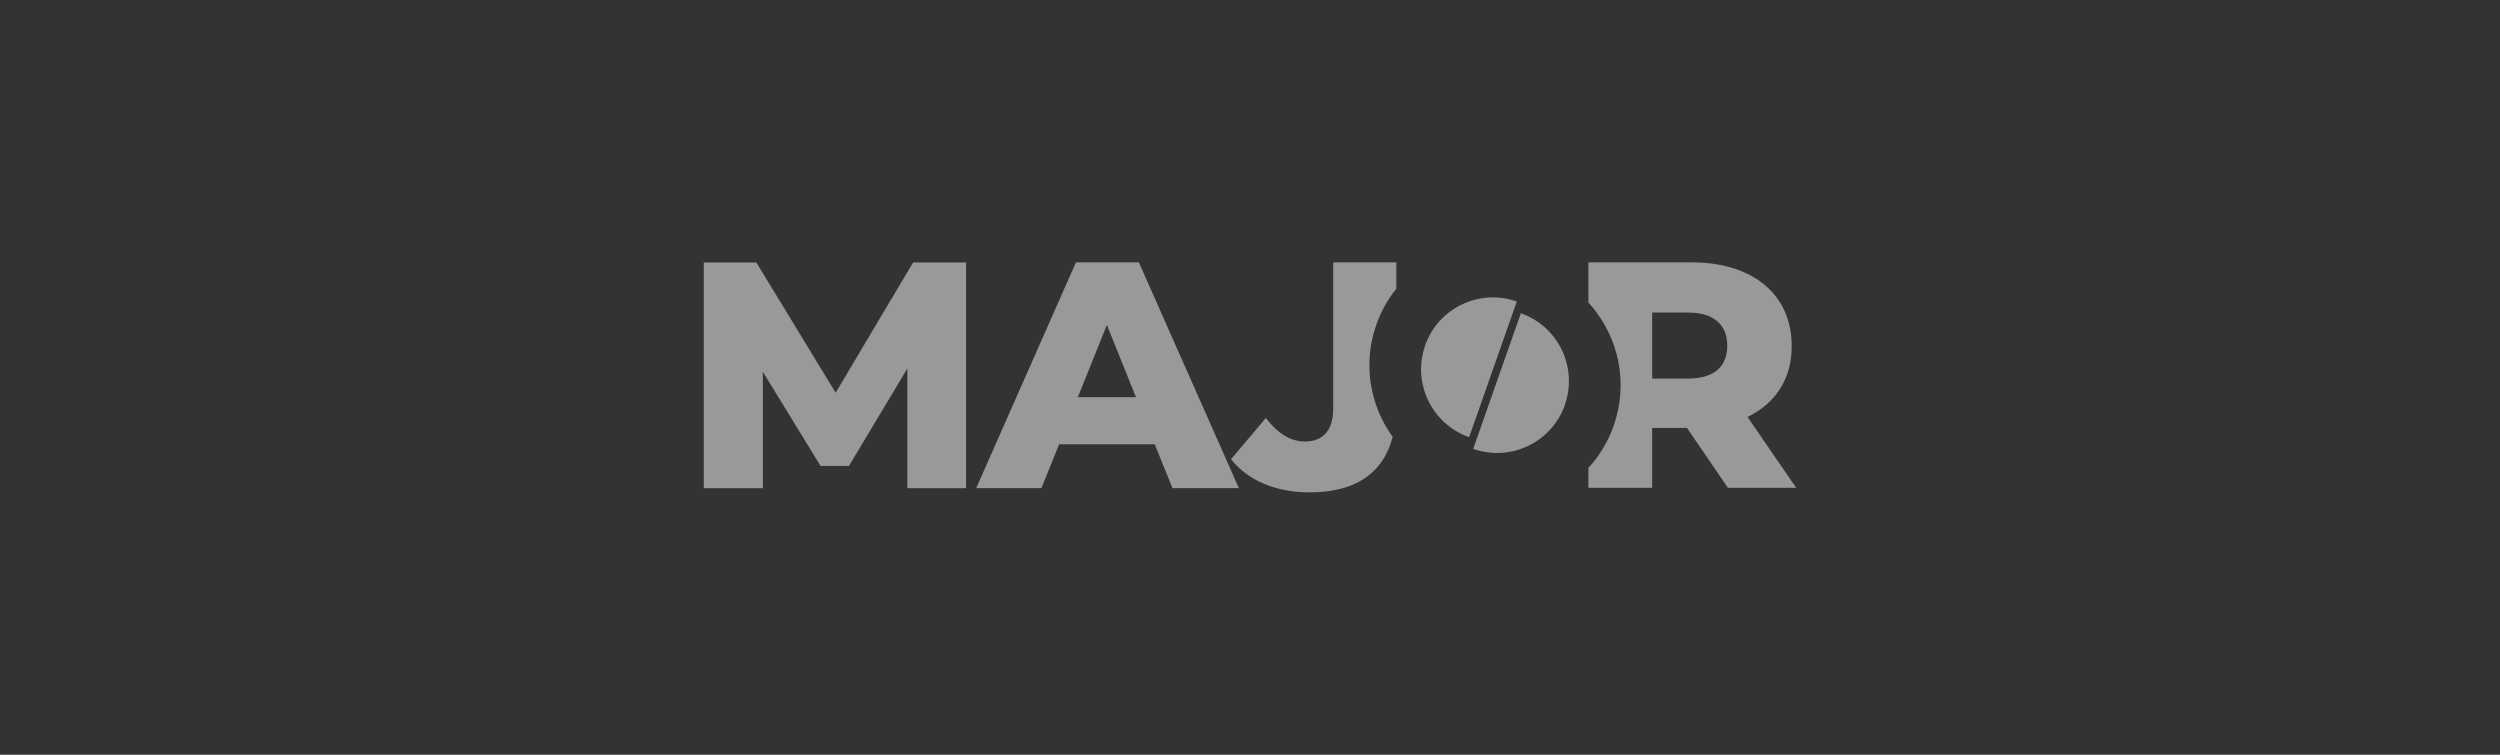
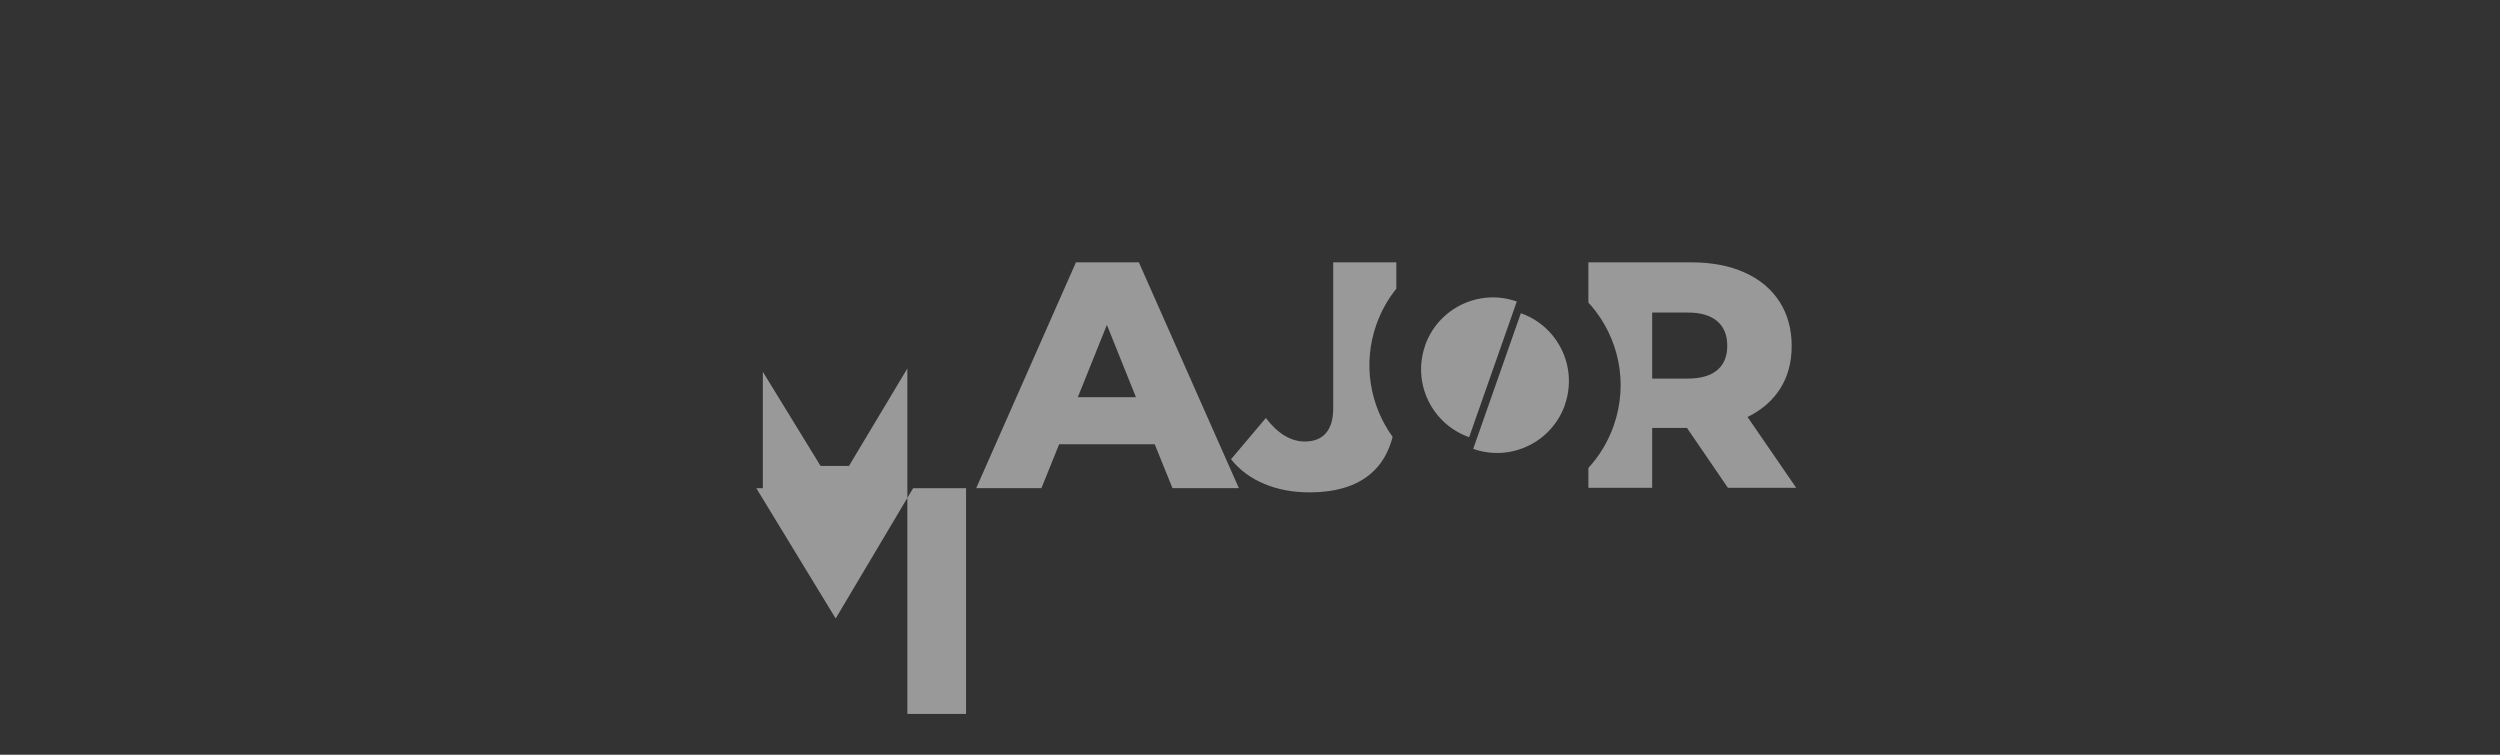
<svg xmlns="http://www.w3.org/2000/svg" id="Calque_1" data-name="Calque 1" viewBox="0 0 265 80">
  <rect x="0" y="0" width="265" height="80" fill="#333333" stroke="none" />
  <defs>
    <style>
      .cls-1 {
        fill: #fff;
        opacity: .5;
      }
    </style>
  </defs>
-   <path id="Agence_Major" data-name="Agence Major" class="cls-1" d="M96.18,51.74v-12.68l-6.19,10.33h-3.01l-6.12-9.98v12.34h-6.26v-23.93h5.57l8.41,13.81,8.21-13.81h5.61v23.93h-6.22ZM122.39,47.09h-10.12l-1.88,4.65h-6.91l10.57-23.93h6.67l10.6,23.93h-7.04l-1.88-4.65ZM120.41,42.1l-3.08-7.66-3.08,7.66h6.15ZM151.07,36.62c-1.4,3.97.69,8.32,4.66,9.72l5.05-14.38c-3.97-1.4-8.32.69-9.72,4.66ZM165.87,42.92c1.4-3.97-.69-8.32-4.66-9.72l-5.05,14.38c3.97,1.4,8.32-.69,9.72-4.66ZM145.89,34.42c.5-1.43,1.23-2.71,2.12-3.82v-2.79h-6.69v15.5c0,1.14-.26,2-.77,2.6-.51.59-1.26.89-2.24.89-1.48,0-2.86-.83-4.13-2.49l-3.69,4.37c.91,1.14,2.08,2.01,3.52,2.61,1.43.6,3.03.9,4.78.9,3.03,0,5.32-.77,6.88-2.32.92-.91,1.57-2.1,1.95-3.56-2.4-3.32-3.19-7.73-1.73-11.89ZM185.24,44.2c1.5-.73,2.66-1.74,3.47-3.02.81-1.29,1.21-2.79,1.21-4.52s-.43-3.36-1.3-4.7c-.87-1.33-2.09-2.36-3.69-3.07-1.59-.72-3.47-1.08-5.63-1.08h-10.93v4.26s.04.04.06.07c.07.08.14.16.21.23,2.93,3.4,4.01,8.23,2.41,12.76-.6,1.71-1.53,3.22-2.68,4.47v2.11h6.76v-6.35h3.69l4.34,6.35h7.24l-5.16-7.51ZM182.03,39.23c-.71.6-1.75.9-3.14.9h-3.76v-7h3.76c1.39,0,2.44.31,3.14.92.71.61,1.06,1.48,1.06,2.6s-.35,1.98-1.06,2.58Z" />
+   <path id="Agence_Major" data-name="Agence Major" class="cls-1" d="M96.18,51.74v-12.68l-6.19,10.33h-3.01l-6.12-9.98v12.34h-6.26h5.57l8.41,13.81,8.21-13.81h5.61v23.93h-6.22ZM122.39,47.09h-10.12l-1.88,4.65h-6.91l10.57-23.93h6.67l10.6,23.93h-7.04l-1.88-4.65ZM120.41,42.1l-3.08-7.66-3.08,7.66h6.15ZM151.07,36.62c-1.4,3.97.69,8.32,4.66,9.72l5.05-14.38c-3.97-1.4-8.32.69-9.72,4.66ZM165.87,42.92c1.4-3.97-.69-8.32-4.66-9.72l-5.05,14.38c3.97,1.4,8.32-.69,9.72-4.66ZM145.89,34.42c.5-1.43,1.23-2.71,2.12-3.82v-2.79h-6.69v15.5c0,1.14-.26,2-.77,2.6-.51.59-1.26.89-2.24.89-1.48,0-2.86-.83-4.13-2.49l-3.69,4.37c.91,1.14,2.08,2.01,3.52,2.61,1.43.6,3.03.9,4.78.9,3.03,0,5.32-.77,6.88-2.32.92-.91,1.57-2.1,1.95-3.56-2.4-3.32-3.19-7.73-1.73-11.89ZM185.24,44.2c1.5-.73,2.66-1.74,3.47-3.02.81-1.29,1.21-2.79,1.21-4.52s-.43-3.36-1.3-4.7c-.87-1.33-2.09-2.36-3.69-3.07-1.59-.72-3.47-1.08-5.63-1.08h-10.93v4.26s.04.04.06.07c.07.08.14.16.21.23,2.93,3.4,4.01,8.23,2.41,12.76-.6,1.71-1.53,3.22-2.68,4.47v2.11h6.76v-6.35h3.69l4.34,6.35h7.24l-5.16-7.51ZM182.03,39.23c-.71.6-1.75.9-3.14.9h-3.76v-7h3.76c1.39,0,2.44.31,3.14.92.71.61,1.06,1.48,1.06,2.6s-.35,1.98-1.06,2.58Z" />
</svg>